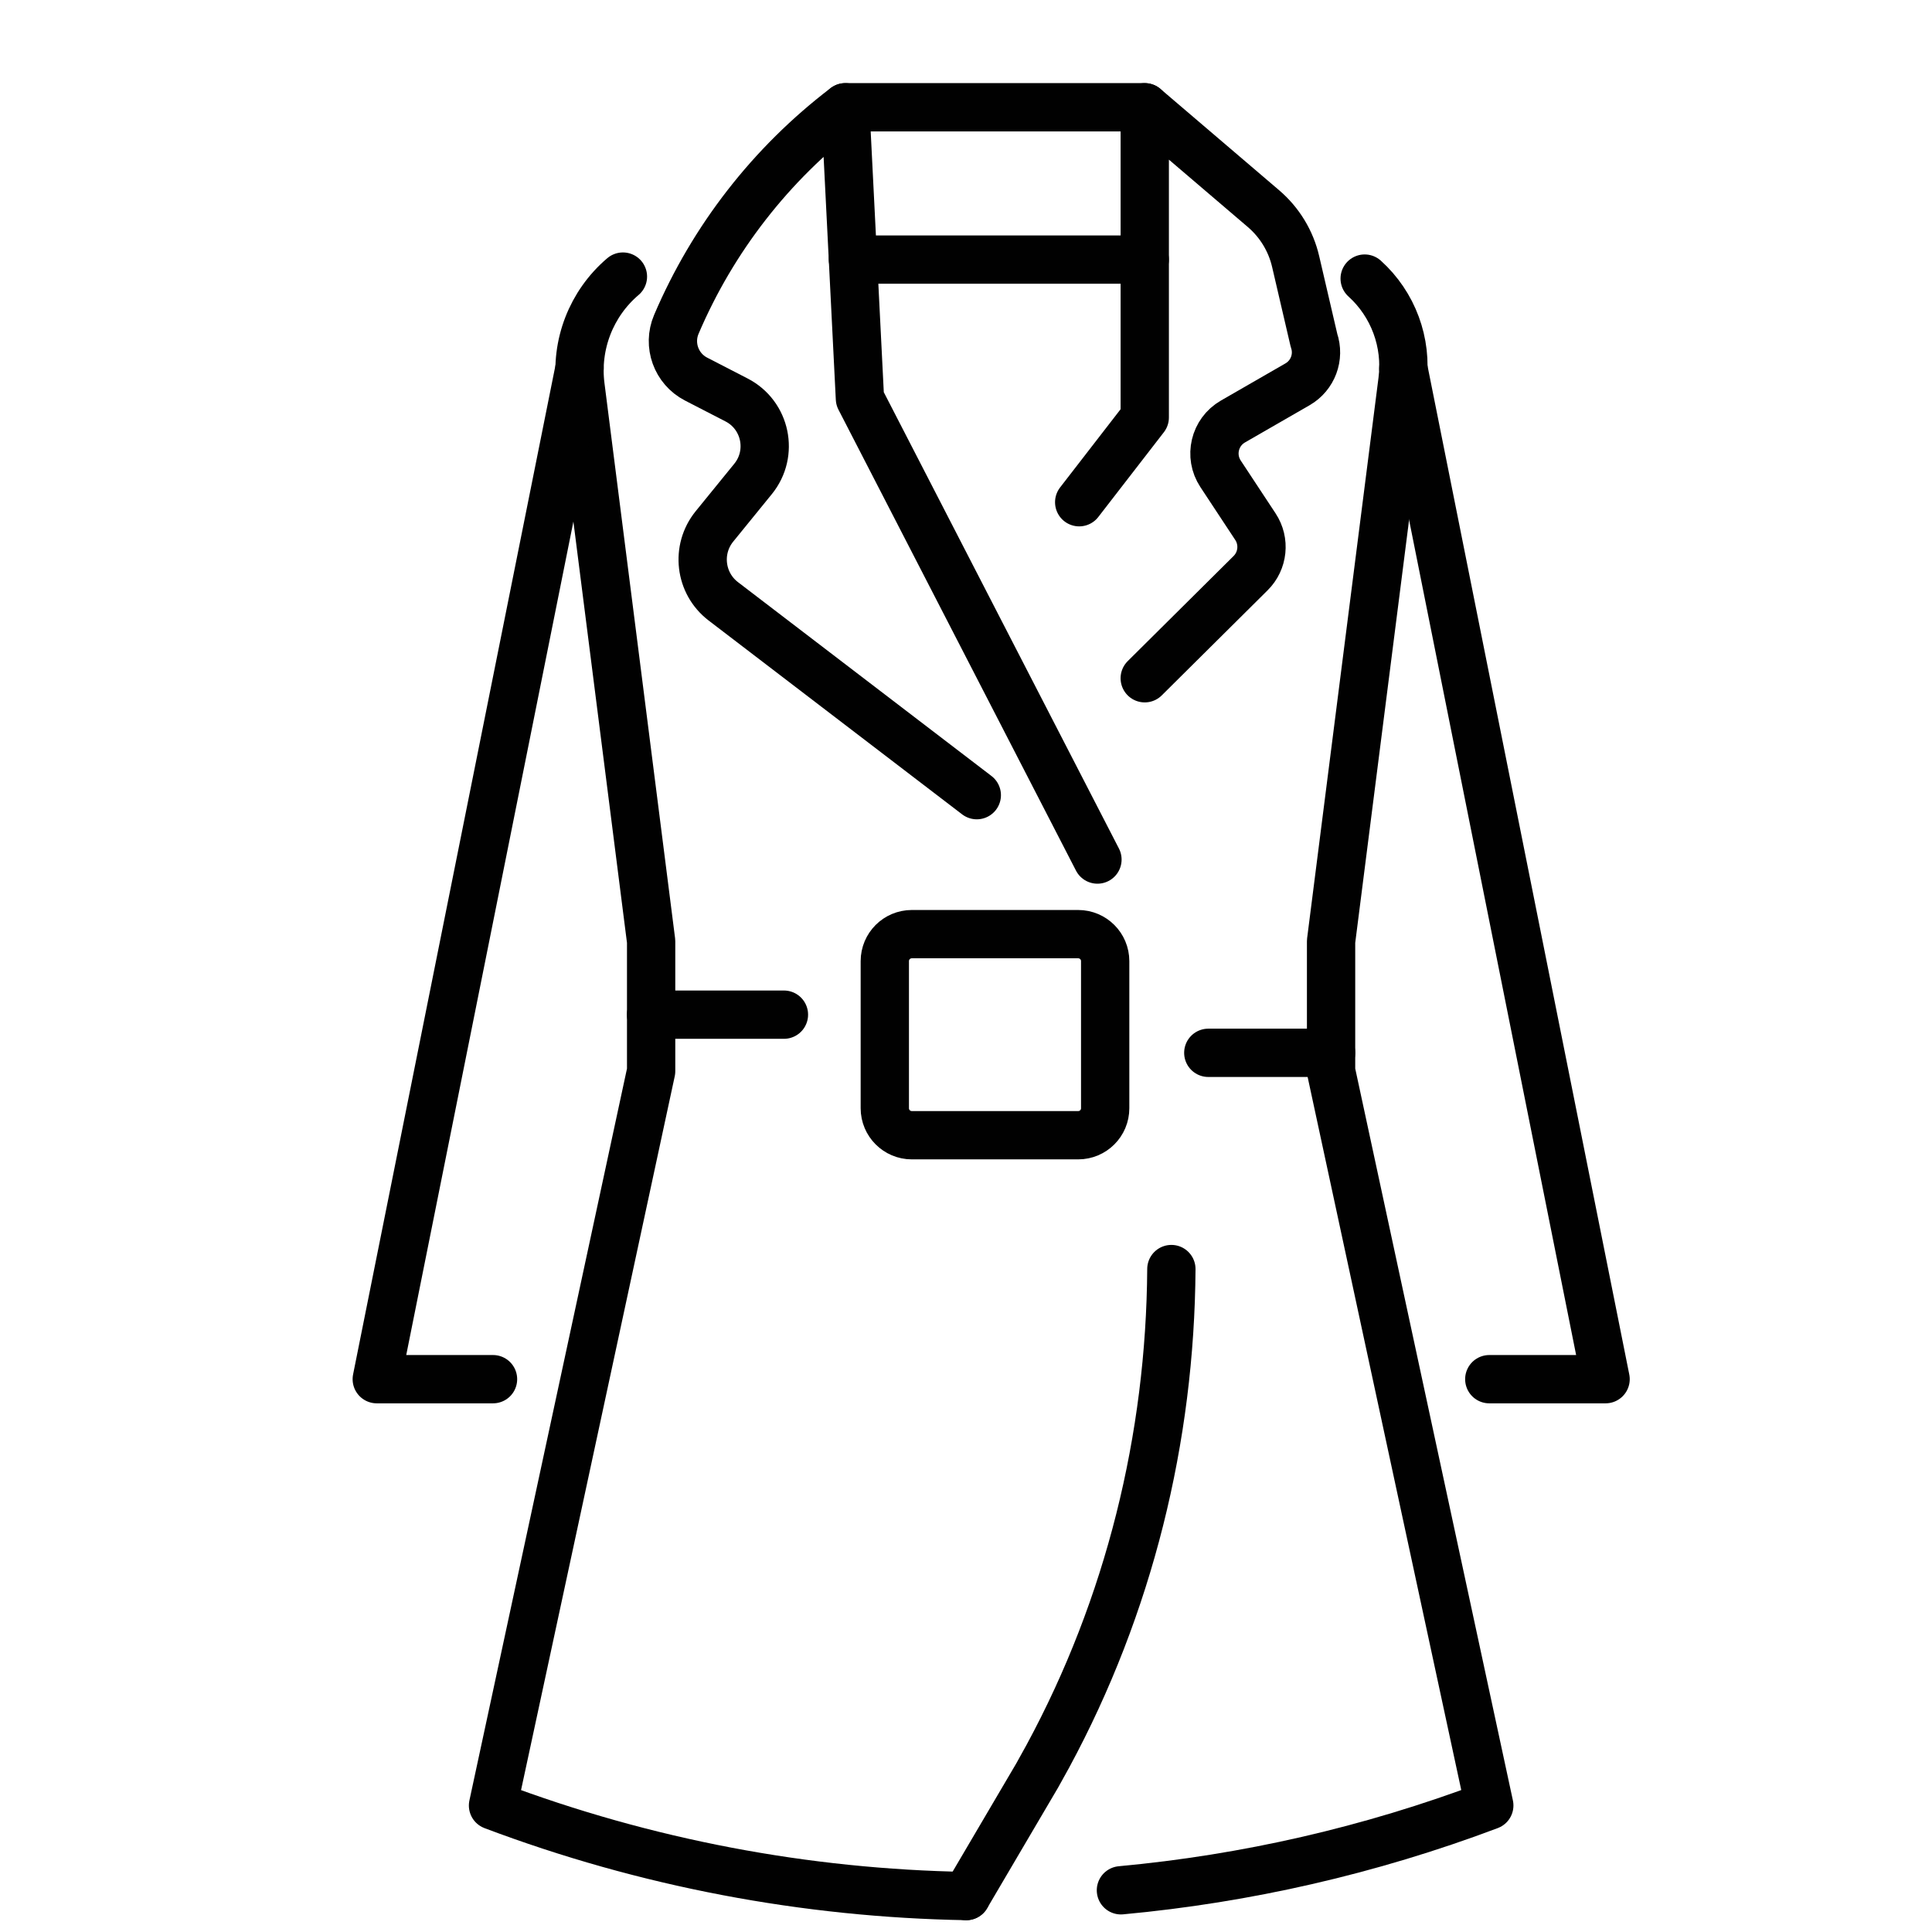
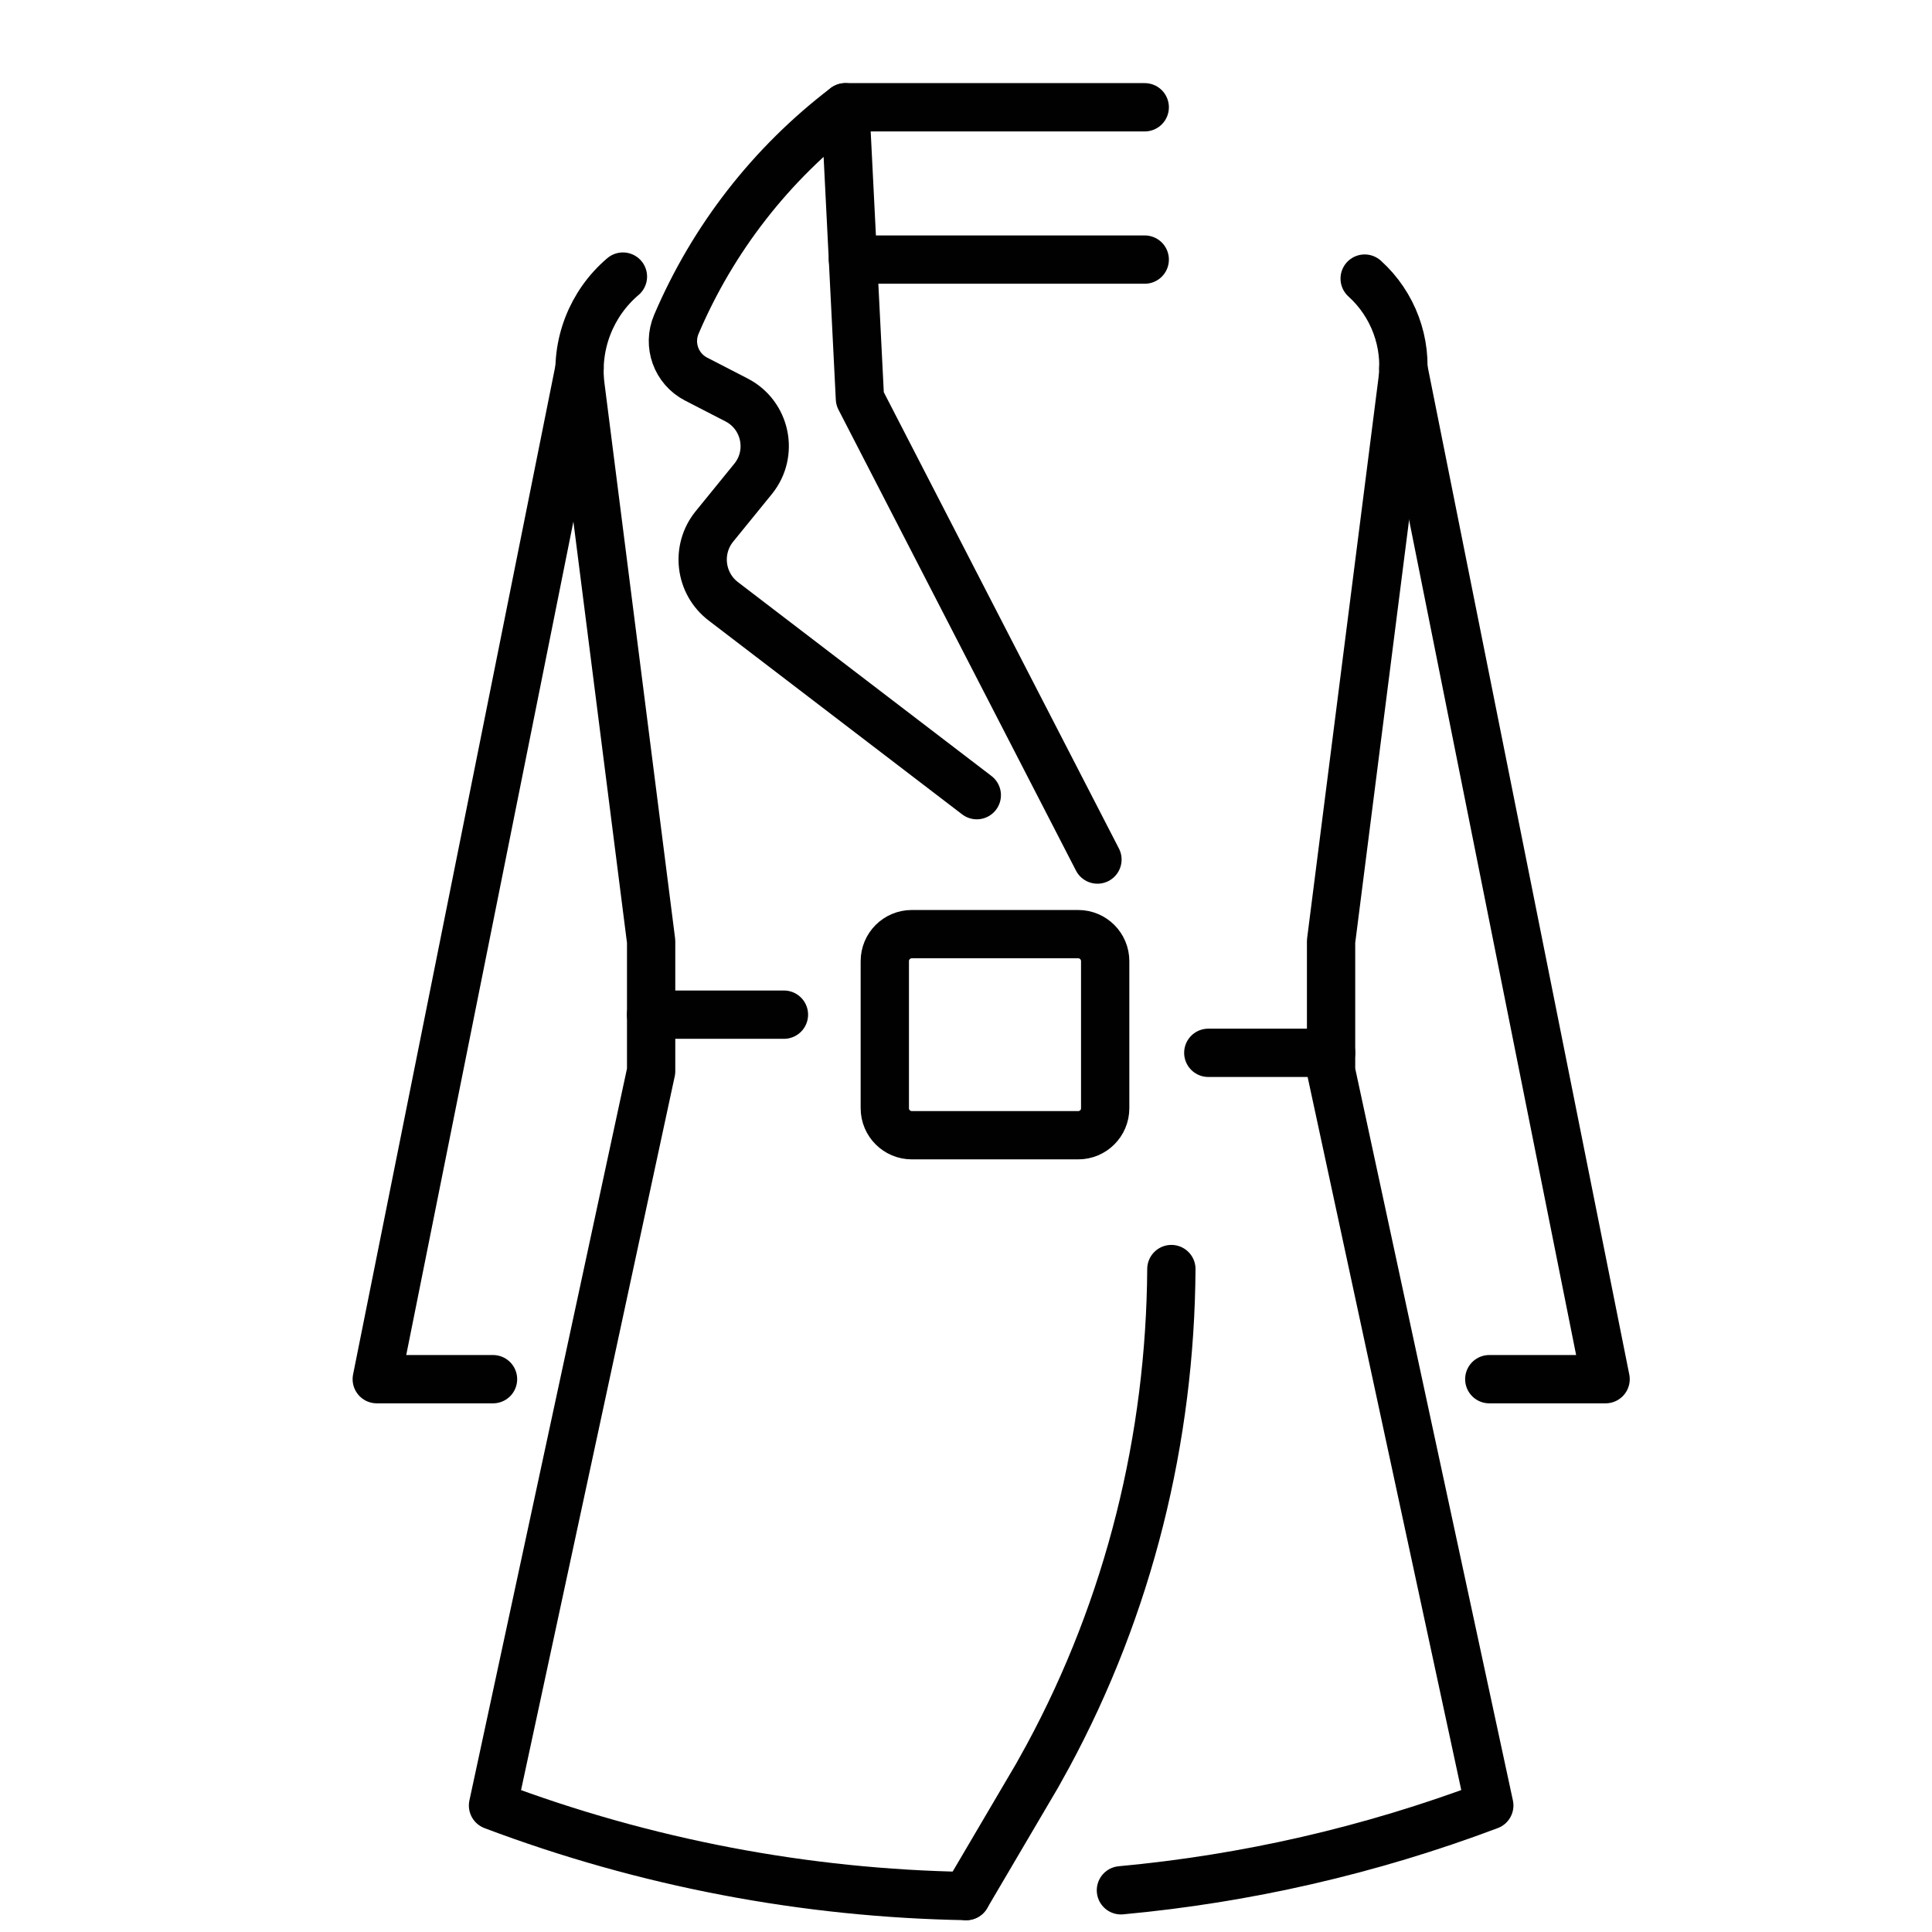
<svg xmlns="http://www.w3.org/2000/svg" version="1.1" x="0px" y="0px" width="80px" height="80px" viewBox="0 0 80 80" enable-background="new 0 0 80 80" xml:space="preserve">
  <g id="Layer_1" display="none">
    <g display="inline">
      <g>
        <path fill="none" stroke="#010101" stroke-width="2" stroke-linecap="round" stroke-linejoin="round" stroke-miterlimit="10" d="     M18.349,8.828l-1.086,0.459c-2.715,1.147-4.746,3.487-5.5,6.336L2.851,49.279l7.757,1.789l2.821-8.127" />
        <polyline fill="none" stroke="#010101" stroke-width="2" stroke-linecap="round" stroke-linejoin="round" stroke-miterlimit="10" points="     16.078,29.299 16.078,55.461 34.632,55.461    " />
        <path fill="none" stroke="#010101" stroke-width="2" stroke-linecap="round" stroke-linejoin="round" stroke-miterlimit="10" d="     M47.426,8.828l1.086,0.459c2.715,1.147,4.746,3.487,5.501,6.336l8.912,33.656l-7.758,1.789l-2.821-8.127" />
        <polyline fill="none" stroke="#010101" stroke-width="2" stroke-linecap="round" stroke-linejoin="round" stroke-miterlimit="10" points="     49.697,29.299 49.697,55.461 34.632,55.461    " />
        <path fill="none" stroke="#010101" stroke-width="2" stroke-linecap="round" stroke-linejoin="round" stroke-miterlimit="10" d="     M36.021,13.437l4.458-10.041l4.035,6.691c0.765,1.267-0.147,2.882-1.627,2.882l0,0c-1.229,0-2.134,1.147-1.849,2.342l0.402,1.686     c0.201,0.843-0.193,1.715-0.959,2.121l-3.726,1.972" />
        <path fill="none" stroke="#010101" stroke-width="2" stroke-linecap="round" stroke-linejoin="round" stroke-miterlimit="10" d="     M34.295,55.188V28.06c0-2.71-0.568-5.39-1.668-7.867L25.169,3.396l-4.036,6.691c-0.764,1.267,0.149,2.882,1.628,2.882l0,0     c1.228,0,2.134,1.147,1.849,2.342l-0.402,1.686c-0.202,0.843,0.193,1.715,0.959,2.121l5.802,3.072" />
        <line fill="none" stroke="#010101" stroke-width="2" stroke-linecap="round" stroke-linejoin="round" stroke-miterlimit="10" x1="25.169" y1="3.396" x2="40.479" y2="3.396" />
        <line fill="none" stroke="#010101" stroke-width="2" stroke-linecap="round" stroke-linejoin="round" stroke-miterlimit="10" x1="37.385" y1="24.726" x2="37.385" y2="25.572" />
        <line fill="none" stroke="#010101" stroke-width="2" stroke-linecap="round" stroke-linejoin="round" stroke-miterlimit="10" x1="37.385" y1="31.481" x2="37.385" y2="32.328" />
        <line fill="none" stroke="#010101" stroke-width="2" stroke-linecap="round" stroke-linejoin="round" stroke-miterlimit="10" x1="37.385" y1="38.237" x2="37.385" y2="39.083" />
        <line fill="none" stroke="#010101" stroke-width="2" stroke-linecap="round" stroke-linejoin="round" stroke-miterlimit="10" x1="37.385" y1="44.993" x2="37.385" y2="45.839" />
      </g>
      <g>
        <polyline fill="none" stroke="#010101" stroke-width="2" stroke-linecap="round" stroke-linejoin="round" stroke-miterlimit="10" points="     57.472,54.038 53.005,77.97 43.409,77.97 43.409,60.321    " />
-         <polyline fill="none" stroke="#010101" stroke-width="2" stroke-linecap="round" stroke-linejoin="round" stroke-miterlimit="10" points="     61.487,25.572 75.396,25.572 75.396,77.97 65.8,77.97 61.487,54.871    " />
        <line fill="none" stroke="#010101" stroke-width="2" stroke-linecap="round" stroke-linejoin="round" stroke-miterlimit="10" x1="62.925" y1="31.854" x2="75.396" y2="31.854" />
        <path fill="none" stroke="#010101" stroke-width="2" stroke-linecap="round" stroke-linejoin="round" stroke-miterlimit="10" d="     M69.426,31.854l-0.145,1.005c-0.594,4.142,2.03,8.064,6.085,9.096l0,0" />
      </g>
    </g>
  </g>
  <g id="Layer_2" display="none">
    <g display="inline">
      <g>
        <path fill="none" stroke="#010101" stroke-width="2" stroke-linecap="round" stroke-linejoin="round" stroke-miterlimit="10" d="     M74.426,53.092l-1.76,0.625c-3.501,1.244-7.189,1.879-10.904,1.879l-58.34-1.391l0.298,6.287c0.083,1.74,1.517,3.107,3.258,3.106     c10.544-0.004,44.941-0.02,56.937-0.024c2.729-0.002,5.397-0.772,7.706-2.226l0.123-0.078c2.963-1.864,5.126-4.764,6.069-8.136     l0.061-0.219c0.291-1.038,0.339-2.133,0.109-3.187c-0.04-0.181-0.084-0.36-0.135-0.538c-1.192-4.253-5.329-6.995-9.734-6.672     l-1.457,0.106c-7.303,0.535-14.542-1.681-20.294-6.213L35.86,28.135c-0.833-0.656-1.226-1.725-1.017-2.765l0.24-1.194     c0.478-2.38-1.618-4.481-4-4.008l-6.836,1.044" />
        <path fill="none" stroke="#010101" stroke-width="2" stroke-linecap="round" stroke-linejoin="round" stroke-miterlimit="10" d="     M24.667,28.81c-0.552-2.377-1.336-4.707-2.346-6.954c-0.979-2.177-3.225-3.5-5.601-3.268l-6.969,0.47     c-1.846,0.125-3.279,1.658-3.279,3.508v0.572c0,3.398-0.522,6.773-1.554,10.011c-0.198,0.622-0.403,1.285-0.608,1.978     c-1.73,5.846-2.078,12.015-1.065,18.026l0.177,1.052" />
        <path fill="none" stroke="#010101" stroke-width="2" stroke-linecap="round" stroke-linejoin="round" stroke-miterlimit="10" d="     M37.892,29.736L37.892,29.736c-2.547,5.389,0.204,11.792,5.866,13.654l12.268,4.034" />
        <path fill="none" stroke="#010101" stroke-width="2" stroke-linecap="round" stroke-linejoin="round" stroke-miterlimit="10" d="     M57.316,55.596L57.316,55.596c-0.641-3.936,1.047-7.888,4.332-10.148l4.014-2.762" />
        <line fill="none" stroke="#010101" stroke-width="2" stroke-linecap="round" stroke-linejoin="round" stroke-miterlimit="10" x1="44.326" y1="34.807" x2="42.938" y2="37.208" />
-         <line fill="none" stroke="#010101" stroke-width="2" stroke-linecap="round" stroke-linejoin="round" stroke-miterlimit="10" x1="49.465" y1="38.609" x2="48.076" y2="41.01" />
        <line fill="none" stroke="#010101" stroke-width="2" stroke-linecap="round" stroke-linejoin="round" stroke-miterlimit="10" x1="54.976" y1="41.444" x2="53.587" y2="43.846" />
      </g>
-       <path fill="none" stroke="#010101" stroke-width="2" stroke-linecap="round" stroke-linejoin="round" stroke-miterlimit="10" d="    M16.72,18.589v3.674c0,4.678-2.304,9.055-6.161,11.702l-0.596,0.409" />
      <line fill="none" stroke="#010101" stroke-width="2" stroke-linecap="round" stroke-linejoin="round" stroke-miterlimit="10" x1="31.434" y1="23.595" x2="30.724" y2="23.654" />
      <path fill="none" stroke="#010101" stroke-width="2" stroke-linecap="round" stroke-linejoin="round" stroke-miterlimit="10" d="    M2.68,43.846h8.073c2.602,0,4.944,1.578,5.922,3.988l2.739,6.753" />
      <path fill="none" stroke="#010101" stroke-width="2" stroke-linecap="round" stroke-linejoin="round" stroke-miterlimit="10" d="    M4.169,35.621l4.42,0.694c9.294,1.46,18.802-0.517,26.744-5.561l1.604-1.018" />
-       <path fill="none" stroke="#010101" stroke-width="2" stroke-linecap="round" stroke-linejoin="round" stroke-miterlimit="10" d="    M42.938,43.079L42.938,43.079c0.435,3.796-1.021,7.564-3.897,10.082l-2.104,1.843" />
    </g>
  </g>
  <g id="Layer_3">
    <g>
      <path fill="none" stroke="#010101" stroke-width="2" stroke-linecap="round" stroke-linejoin="round" stroke-miterlimit="10" d="    M40.011,78.511c-6.645-0.115-13.277-1.364-19.596-3.748l6.547-30.408v-5.377l-2.925-22.993c-0.217-1.71,0.443-3.415,1.757-4.532    l0,0" />
      <path fill="none" stroke="#010101" stroke-width="2" stroke-linecap="round" stroke-linejoin="round" stroke-miterlimit="10" d="    M56.508,11.536L56.508,11.536c1.182,1.069,1.767,2.649,1.565,4.23l-2.956,23.211v5.376l6.551,30.408l0,0    c-4.942,1.863-10.073,3.034-15.253,3.512" />
      <polyline fill="none" stroke="#010101" stroke-width="2" stroke-linecap="round" stroke-linejoin="round" stroke-miterlimit="10" points="    23.998,15.24 15.601,57.109 20.415,57.109   " />
      <polyline fill="none" stroke="#010101" stroke-width="2" stroke-linecap="round" stroke-linejoin="round" stroke-miterlimit="10" points="    61.668,57.109 66.484,57.109 58.109,15.24   " />
      <line fill="none" stroke="#010101" stroke-width="2" stroke-linecap="round" stroke-linejoin="round" stroke-miterlimit="10" x1="55.117" y1="43.595" x2="50.033" y2="43.595" />
      <line fill="none" stroke="#010101" stroke-width="2" stroke-linecap="round" stroke-linejoin="round" stroke-miterlimit="10" x1="26.961" y1="42.015" x2="32.461" y2="42.015" />
      <path fill="none" stroke="#010101" stroke-width="2" stroke-linecap="round" stroke-linejoin="round" stroke-miterlimit="10" d="    M45.443,35.592l-9.835-19.086L35.002,4.442l0,0c-3.071,2.339-5.482,5.437-6.996,8.988l0,0c-0.364,0.853-0.007,1.842,0.817,2.267    l1.676,0.864c1.214,0.625,1.545,2.21,0.684,3.27l-1.599,1.966c-0.774,0.953-0.609,2.357,0.367,3.103l10.496,8.026" />
-       <path fill="none" stroke="#010101" stroke-width="2" stroke-linecap="round" stroke-linejoin="round" stroke-miterlimit="10" d="    M44.687,20.796l2.715-3.51V4.442l4.917,4.198c0.666,0.569,1.133,1.336,1.331,2.19l0.759,3.261    c0.239,0.692-0.046,1.457-0.682,1.823l-2.674,1.54c-0.763,0.439-0.997,1.43-0.513,2.164l1.444,2.19    c0.4,0.607,0.317,1.413-0.199,1.925l-4.384,4.352" />
      <line fill="none" stroke="#010101" stroke-width="2" stroke-linecap="round" stroke-linejoin="round" stroke-miterlimit="10" x1="35.002" y1="4.442" x2="47.401" y2="4.442" />
      <line fill="none" stroke="#010101" stroke-width="2" stroke-linecap="round" stroke-linejoin="round" stroke-miterlimit="10" x1="35.319" y1="10.749" x2="47.401" y2="10.749" />
      <path fill="none" stroke="#010101" stroke-width="2" stroke-linecap="round" stroke-linejoin="round" stroke-miterlimit="10" d="    M44.646,47.007h-6.89c-0.617,0-1.118-0.501-1.118-1.118v-6.09c0-0.618,0.5-1.118,1.118-1.118h6.89c0.617,0,1.117,0.5,1.117,1.118    v6.09C45.764,46.506,45.264,47.007,44.646,47.007z" />
      <path fill="none" stroke="#010101" stroke-width="2" stroke-linecap="round" stroke-linejoin="round" stroke-miterlimit="10" d="    M48.504,52.549c-0.045,7.005-1.747,13.941-5.113,20.17c-0.146,0.27-0.293,0.535-0.443,0.8l-2.936,4.992" />
    </g>
  </g>
</svg>